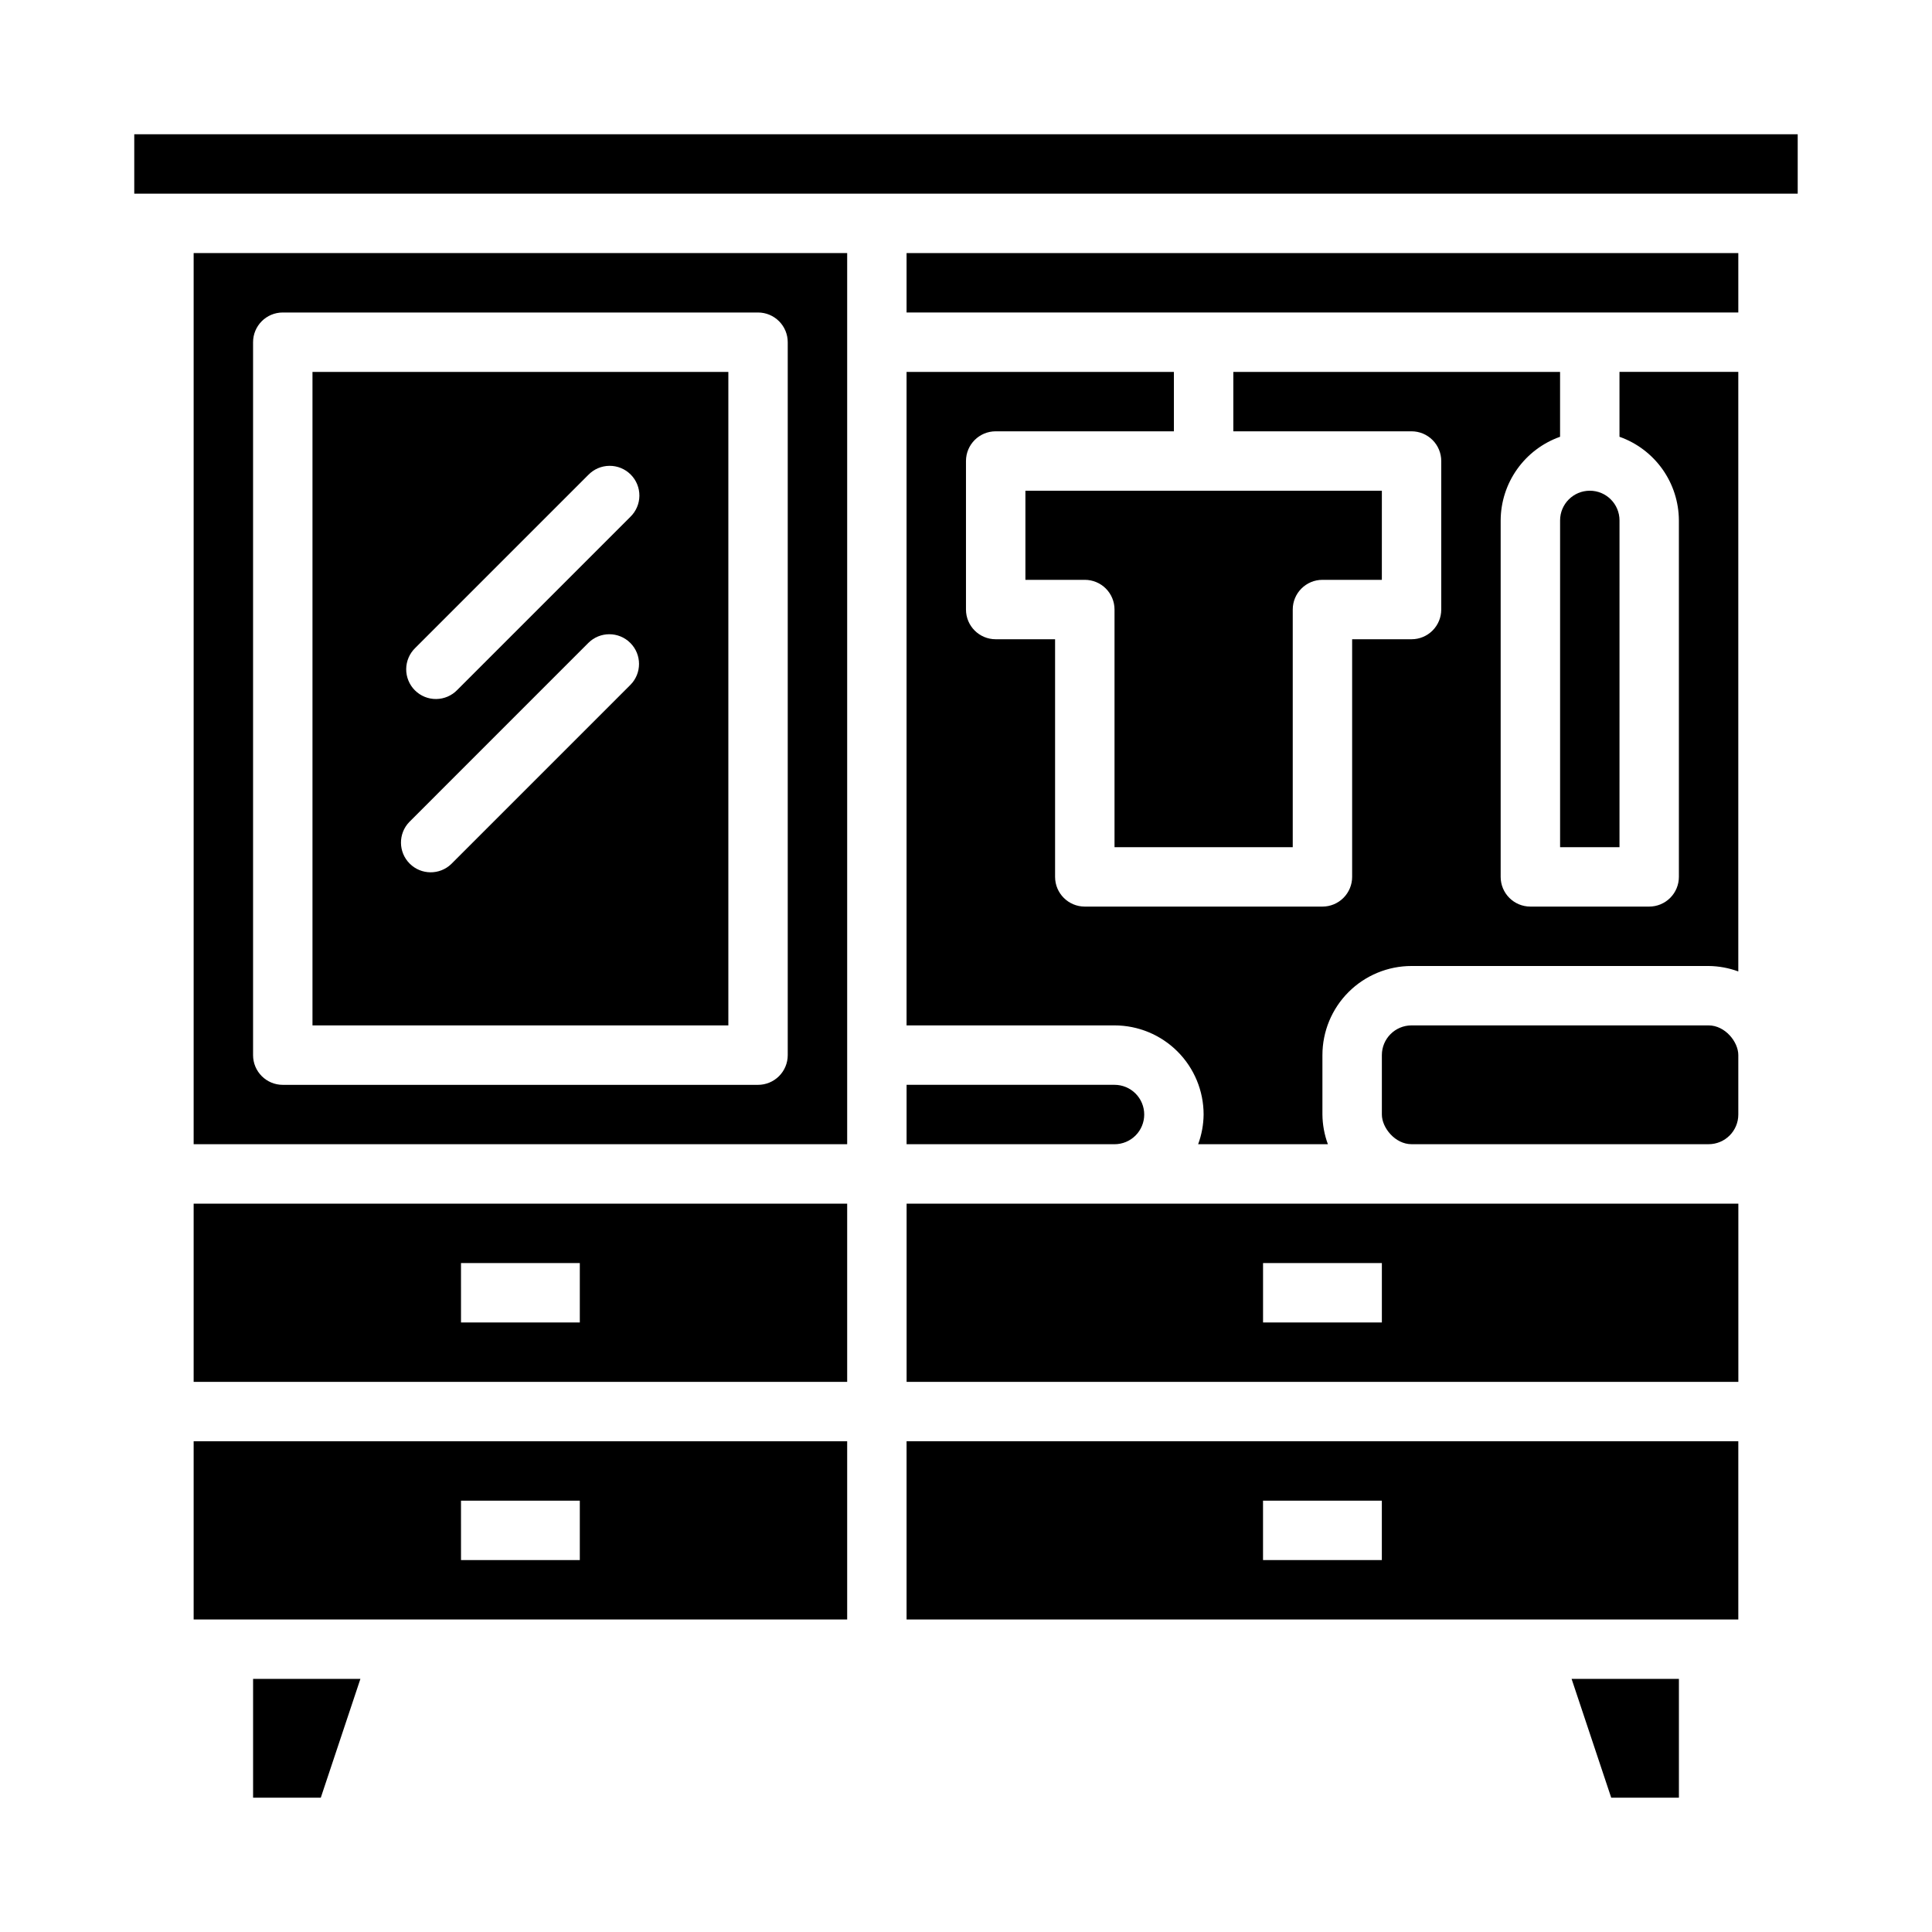
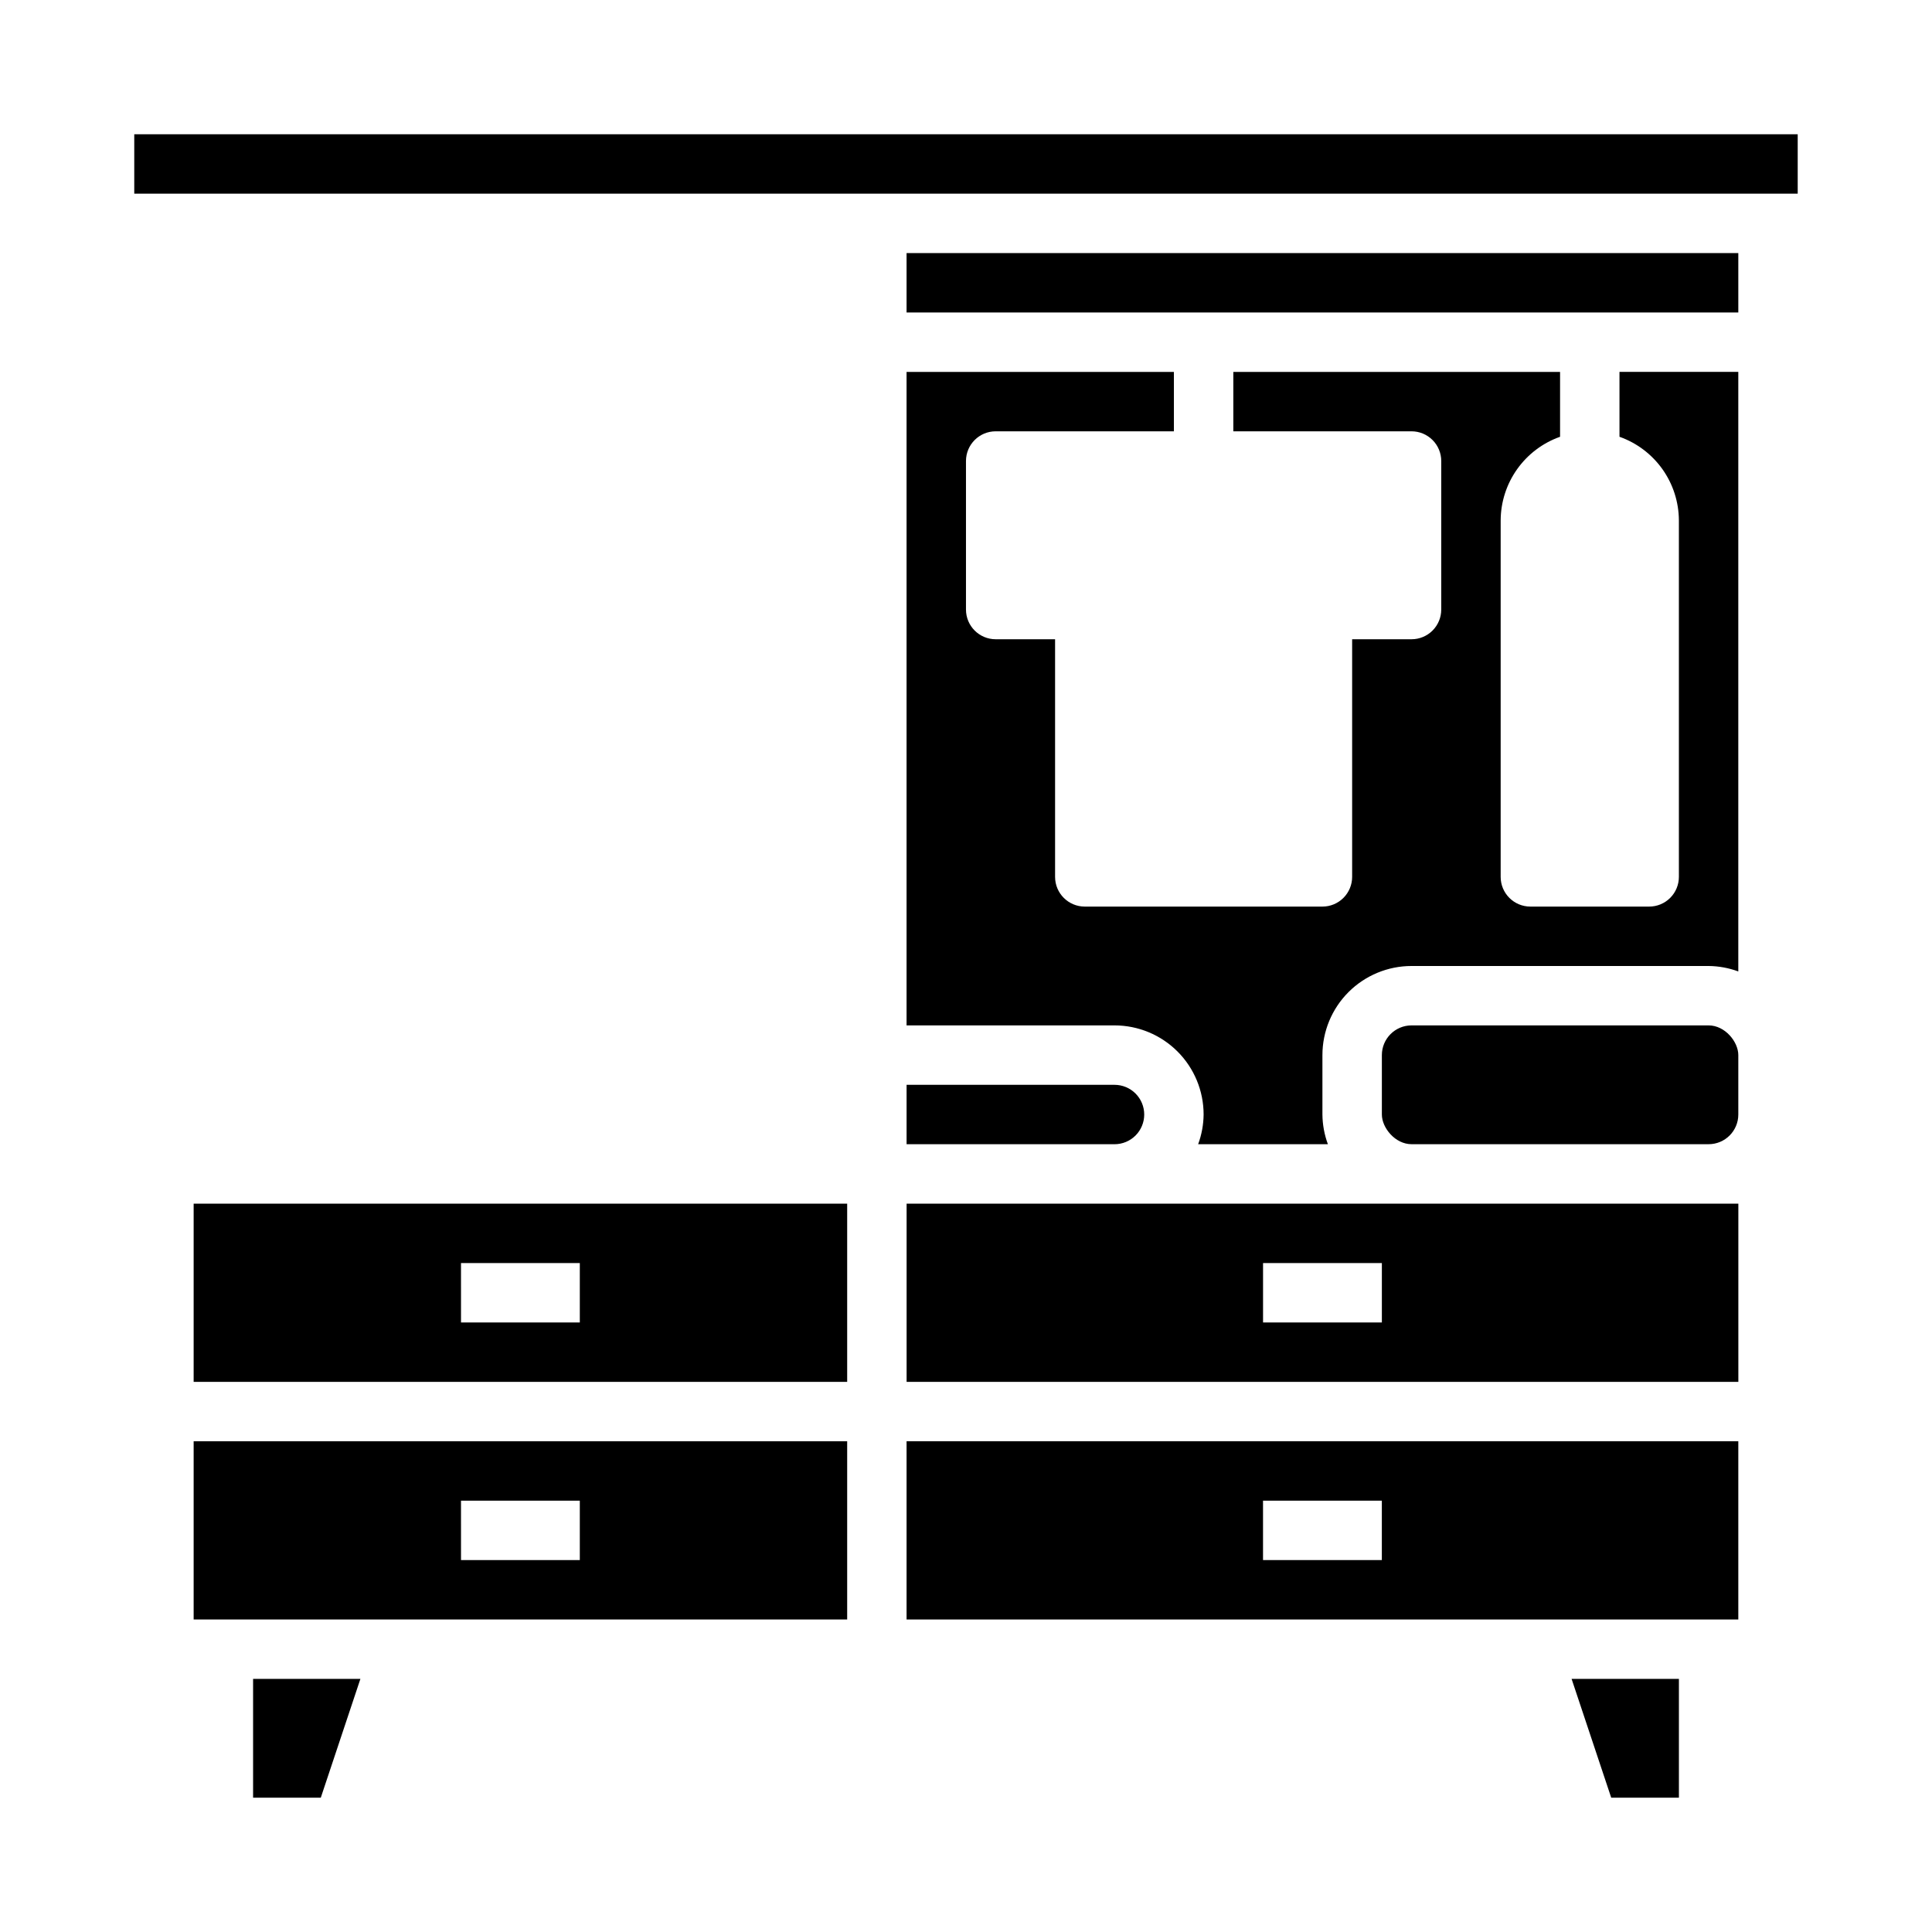
<svg xmlns="http://www.w3.org/2000/svg" fill="#000000" width="800px" height="800px" version="1.1" viewBox="144 144 512 512">
  <g>
    <path d="m384.25 573.18h220.42v-47.234h-220.42zm94.465-31.488h31.488v15.742h-31.488z" />
    <path d="m195.32 510.21h173.19v-47.23h-173.19zm70.848-31.488h31.488v15.742h-31.484z" />
    <path d="m195.32 573.18h173.19v-47.234h-173.19zm70.848-31.488h31.488v15.742h-31.484z" />
    <path d="m518.08 462.98h-133.82v47.23h220.42v-47.23zm-7.871 31.488-31.488-0.004v-15.742h31.488z" />
-     <path d="m337.02 242.56h-110.21v173.18h110.21zm-25.98 82.961-47.438 47.438h0.004c-3.09 2.984-8 2.941-11.035-0.094-3.039-3.039-3.082-7.949-0.098-11.035l47.438-47.445c3.074-3.074 8.062-3.074 11.133 0.004 3.074 3.074 3.074 8.062-0.004 11.133zm0-44.539-45.863 45.863h0.004c-1.469 1.52-3.484 2.383-5.594 2.402-2.113 0.02-4.144-0.812-5.637-2.305-1.492-1.492-2.324-3.523-2.305-5.637 0.02-2.109 0.883-4.125 2.402-5.594l45.863-45.863v0.004c1.465-1.52 3.481-2.387 5.594-2.402 2.109-0.02 4.141 0.809 5.633 2.305 1.496 1.492 2.324 3.523 2.309 5.633-0.02 2.113-0.887 4.129-2.406 5.594z" />
-     <path d="m195.32 447.23h173.19v-236.16h-173.19zm15.746-212.54c0-4.348 3.523-7.875 7.871-7.875h125.95c2.086 0 4.09 0.832 5.566 2.309 1.477 1.477 2.305 3.477 2.305 5.566v188.93c0 2.09-0.828 4.09-2.305 5.566-1.477 1.477-3.481 2.309-5.566 2.309h-125.95c-4.348 0-7.871-3.527-7.871-7.875z" />
    <path d="m570.99 620.41h17.938v-31.488h-28.441z" />
    <path d="m211.07 620.41h17.941l10.5-31.488h-28.441z" />
    <path d="m447.23 439.36c0-2.09-0.828-4.09-2.305-5.566-1.477-1.477-3.481-2.305-5.566-2.305h-55.105v15.742h55.105c2.086 0 4.09-0.828 5.566-2.305 1.477-1.477 2.305-3.481 2.305-5.566z" />
    <path d="m384.25 211.07h220.42v15.742h-220.42z" />
    <path d="m179.58 179.58v15.742h440.83v-15.742z" />
-     <path d="m557.44 368.51h15.742l0.004-86.594c0-4.348-3.523-7.871-7.871-7.871s-7.875 3.523-7.875 7.871z" />
    <path d="m573.18 259.75c4.59 1.621 8.562 4.625 11.383 8.59 2.816 3.969 4.34 8.711 4.359 13.578v94.465c0 2.086-0.828 4.09-2.305 5.566-1.477 1.477-3.477 2.305-5.566 2.305h-31.488c-4.348 0-7.871-3.523-7.871-7.871v-94.465c0.02-4.867 1.543-9.609 4.363-13.578 2.816-3.965 6.793-6.969 11.379-8.59v-17.191h-86.59v15.742h47.23c2.09 0 4.09 0.832 5.566 2.309 1.477 1.477 2.305 3.477 2.305 5.566v39.359c0 2.086-0.828 4.09-2.305 5.566-1.477 1.477-3.477 2.305-5.566 2.305h-15.742v62.977c0 2.086-0.832 4.09-2.309 5.566-1.473 1.477-3.477 2.305-5.566 2.305h-62.973c-4.348 0-7.875-3.523-7.875-7.871v-62.977h-15.742c-4.348 0-7.871-3.523-7.871-7.871v-39.359c0-4.348 3.523-7.875 7.871-7.875h47.23v-15.742h-70.848v173.18h55.105c6.262 0 12.27 2.488 16.699 6.918 4.43 4.43 6.918 10.434 6.918 16.699-0.027 2.688-0.52 5.352-1.449 7.871h34.387-0.004c-0.93-2.519-1.422-5.184-1.449-7.871v-15.746c0-6.262 2.488-12.27 6.918-16.699 4.43-4.426 10.438-6.914 16.699-6.914h78.723c2.688 0.023 5.348 0.516 7.871 1.445v-158.89h-31.488z" />
    <path d="m518.08 415.74h78.719c4.348 0 7.871 4.348 7.871 7.871v15.742c0 4.348-3.523 7.871-7.871 7.871h-78.719c-4.348 0-7.871-4.348-7.871-7.871v-15.742c0-4.348 3.523-7.871 7.871-7.871z" />
-     <path d="m486.59 368.51v-62.977c0-4.348 3.523-7.871 7.871-7.871h15.742l0.004-23.617h-94.465v23.617h15.746c2.086 0 4.09 0.828 5.566 2.305 1.473 1.477 2.305 3.477 2.305 5.566v62.977z" />
  </g>
</svg>